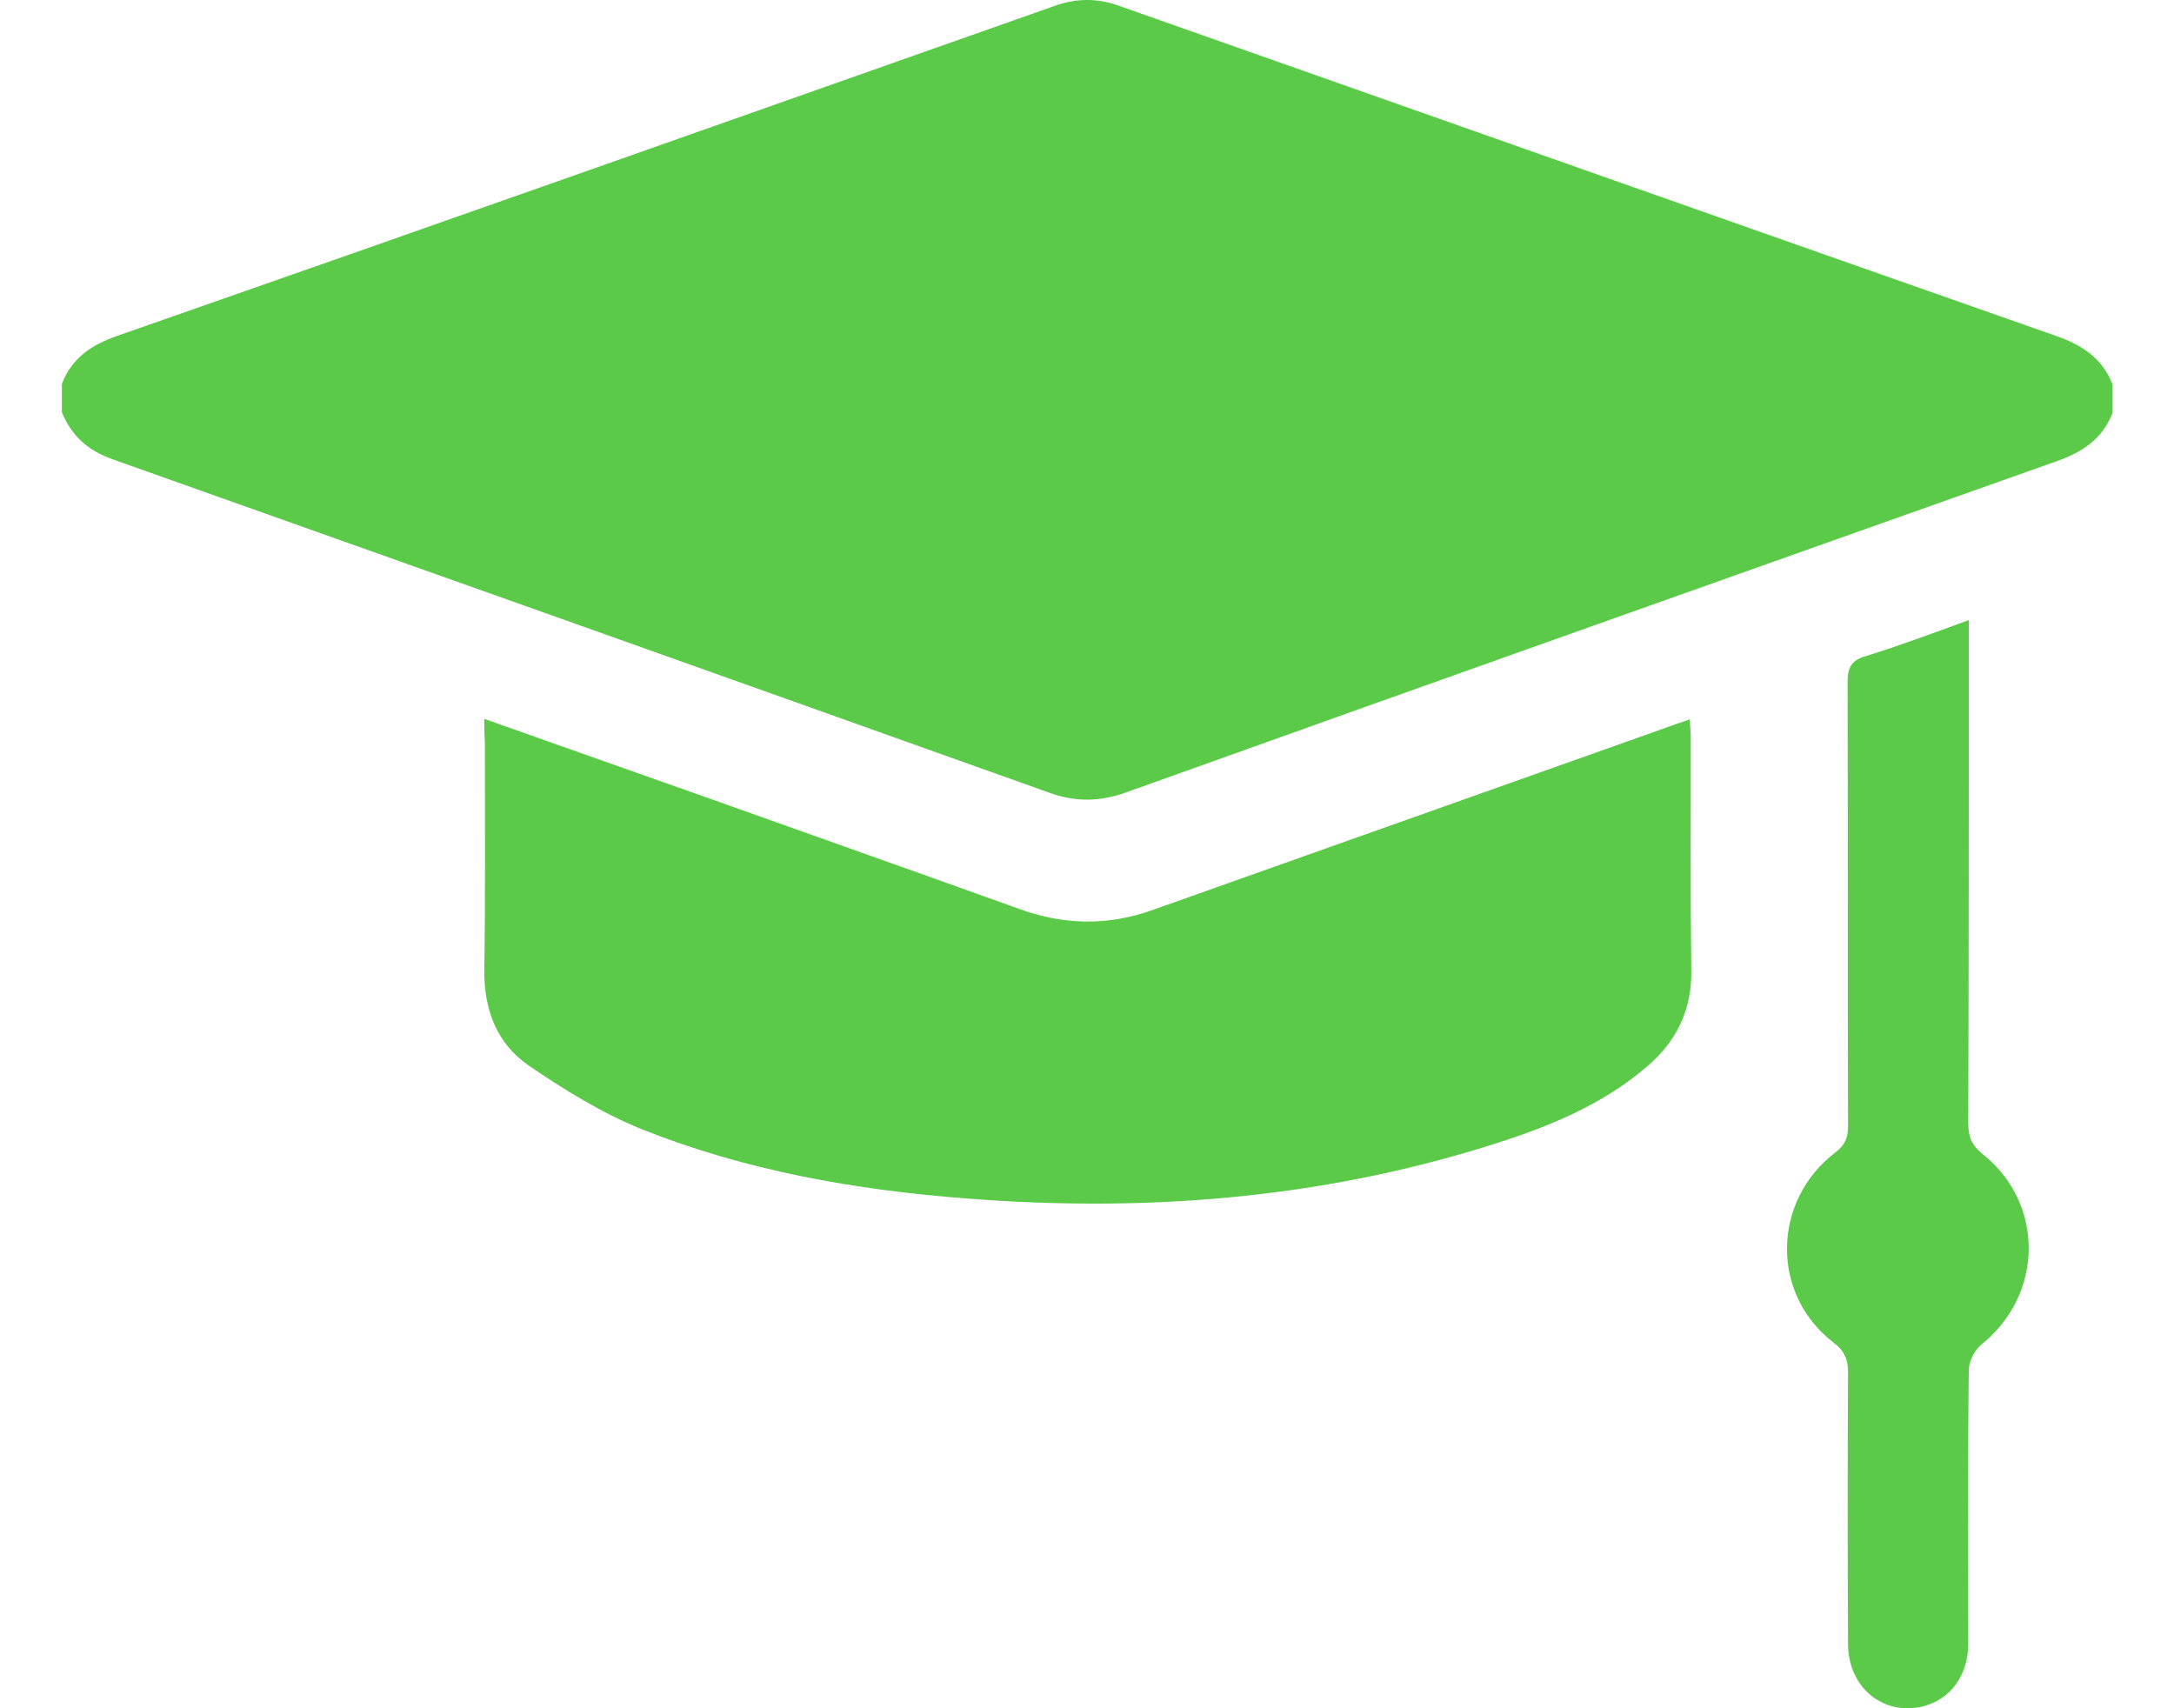
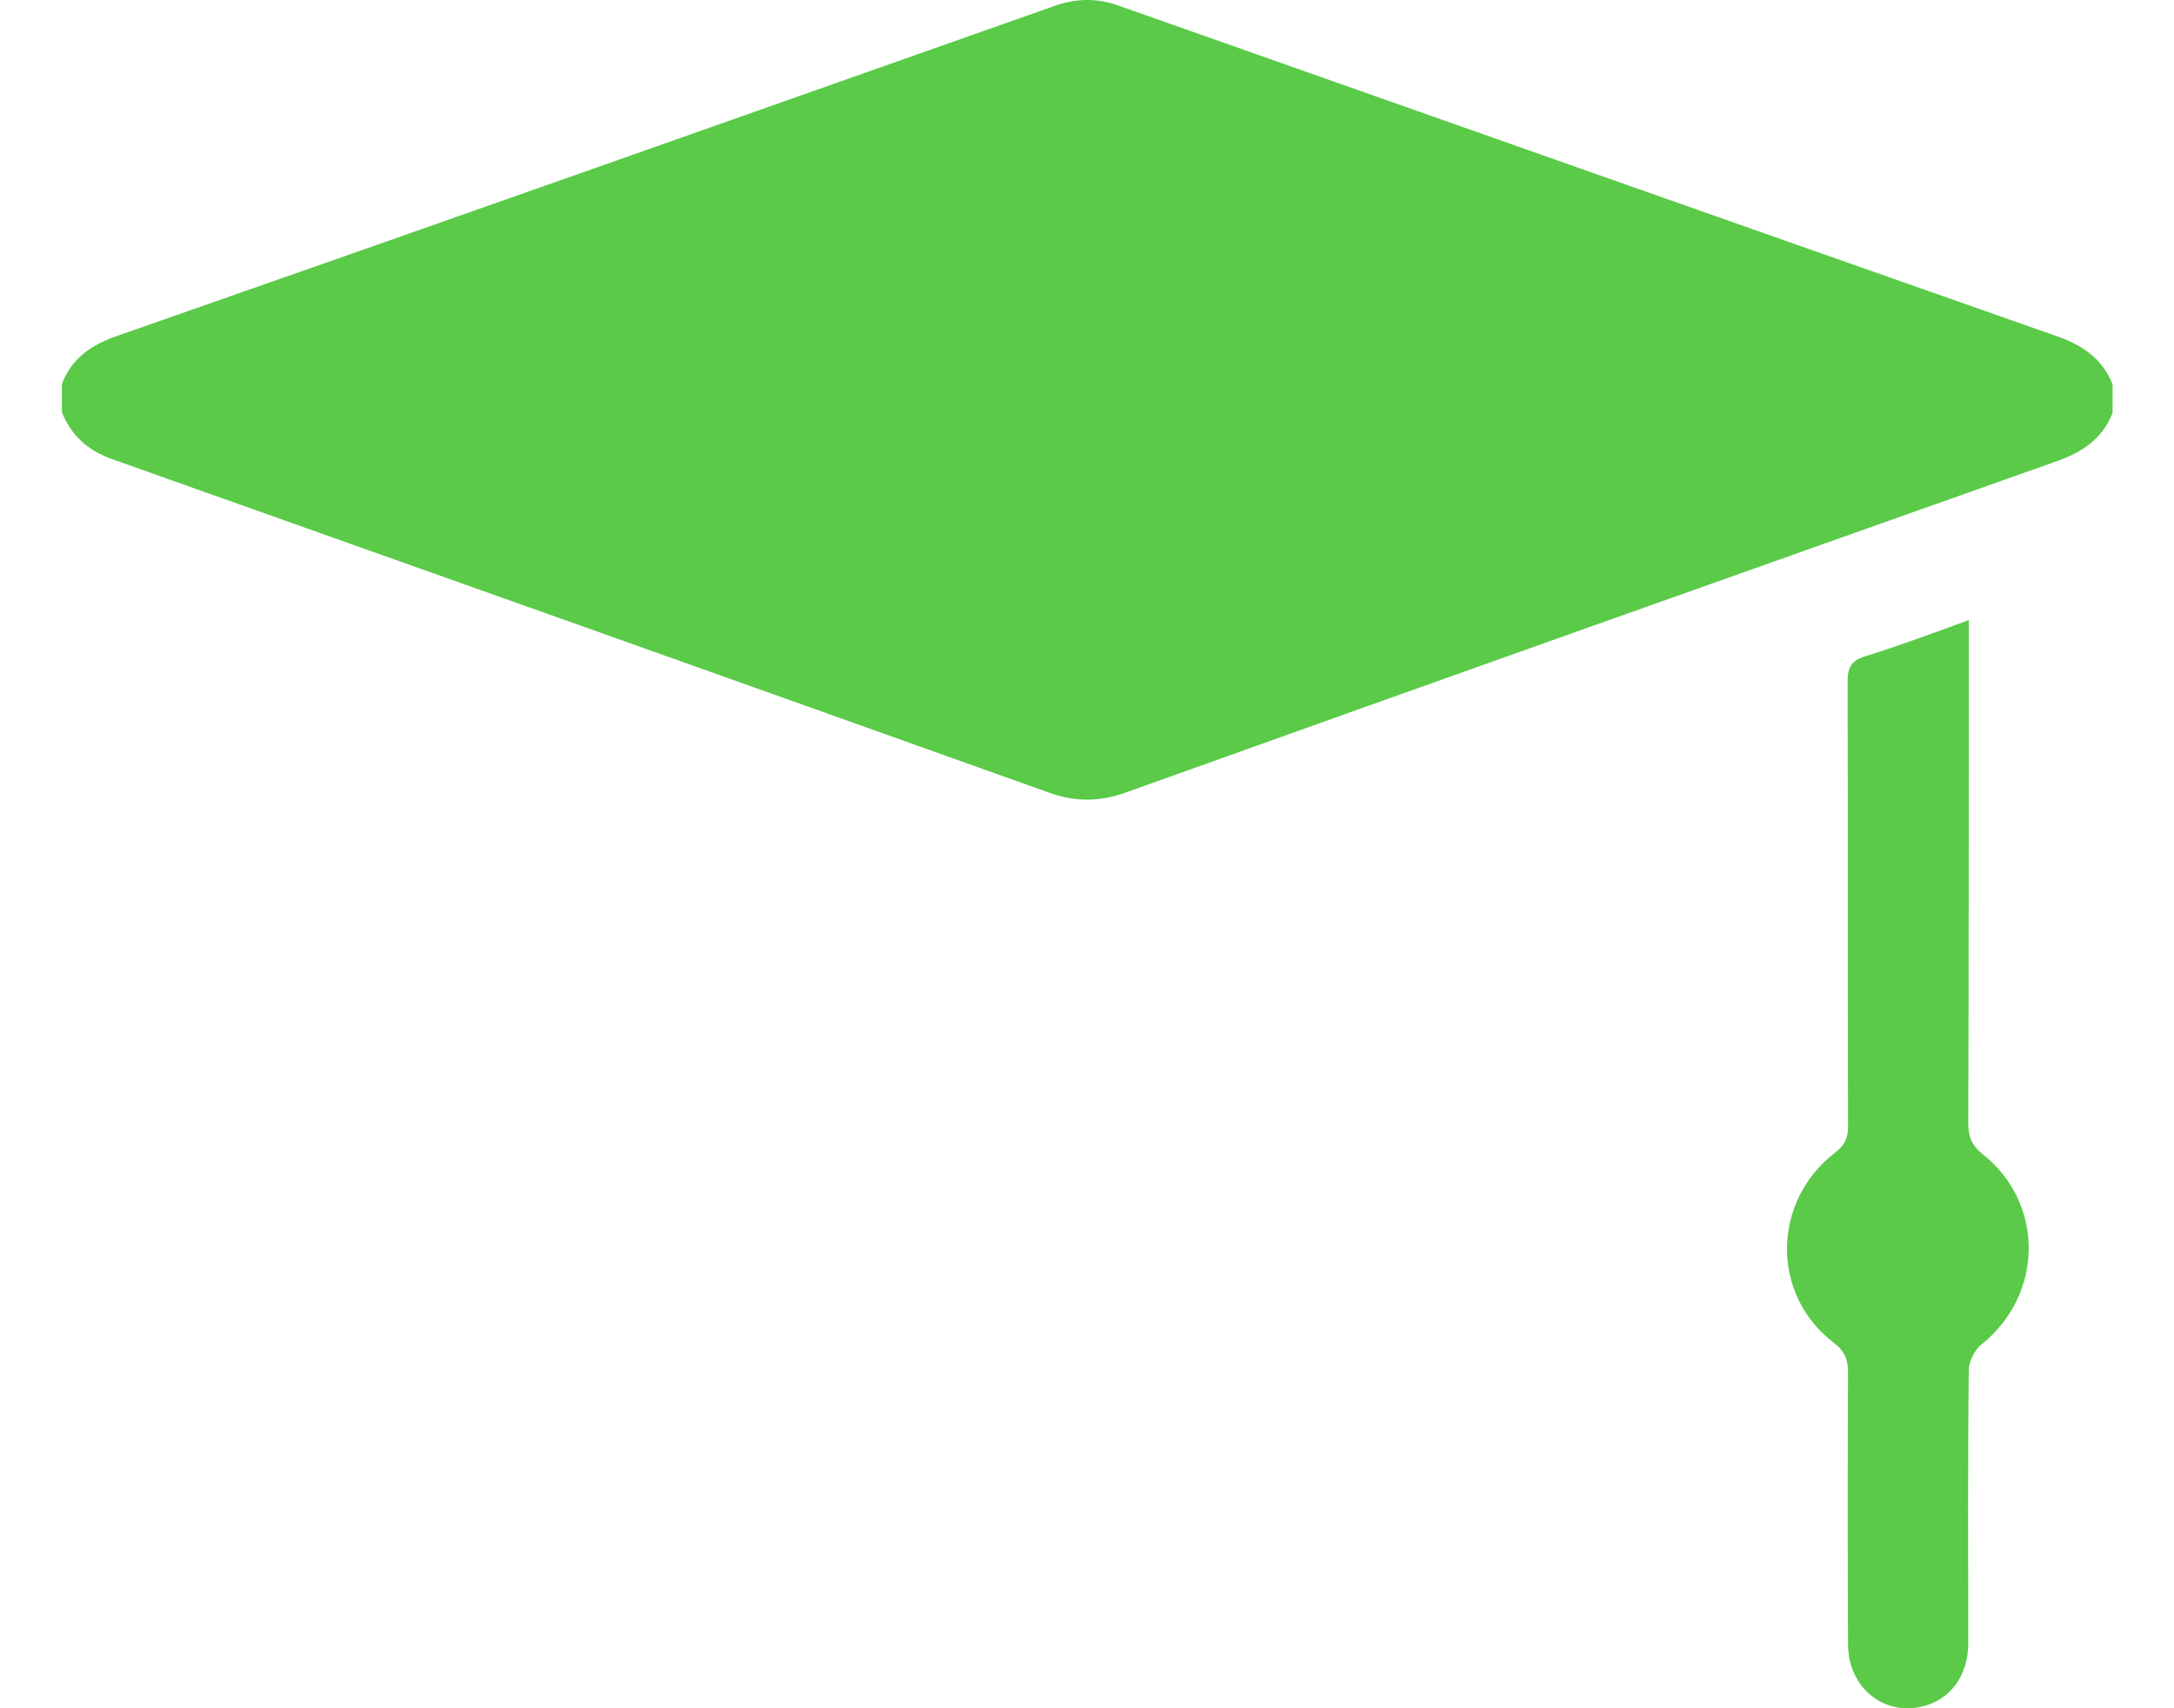
<svg xmlns="http://www.w3.org/2000/svg" width="28" height="22" viewBox="0 0 28 22" fill="none">
  <path d="M27.209 5.317C27.078 5.654 26.817 5.826 26.48 5.943C22.484 7.36 18.488 8.777 14.498 10.207C14.168 10.324 13.859 10.331 13.528 10.214C9.505 8.777 5.481 7.346 1.45 5.915C1.134 5.805 0.921 5.613 0.797 5.31C0.797 5.186 0.797 5.069 0.797 4.945C0.928 4.602 1.189 4.436 1.526 4.32C5.543 2.916 9.553 1.499 13.563 0.083C13.866 -0.028 14.141 -0.028 14.436 0.083C18.453 1.499 22.463 2.916 26.48 4.326C26.817 4.443 27.078 4.615 27.209 4.952C27.209 5.076 27.209 5.193 27.209 5.317Z" fill="#5ACA48" />
-   <path d="M6.238 9.258C7.25 9.616 8.199 9.953 9.155 10.29C10.482 10.764 11.81 11.232 13.13 11.707C13.701 11.913 14.265 11.927 14.843 11.72C17.051 10.936 19.259 10.152 21.467 9.368C21.556 9.334 21.646 9.306 21.763 9.265C21.77 9.368 21.776 9.451 21.776 9.533C21.776 10.524 21.77 11.507 21.783 12.498C21.79 13.014 21.591 13.412 21.212 13.736C20.621 14.245 19.905 14.527 19.176 14.754C16.982 15.442 14.733 15.614 12.45 15.435C11.012 15.325 9.602 15.077 8.261 14.541C7.752 14.334 7.27 14.038 6.809 13.722C6.397 13.44 6.232 13 6.238 12.491C6.252 11.514 6.245 10.531 6.245 9.554C6.238 9.471 6.238 9.389 6.238 9.258Z" fill="#5ACA48" />
  <path d="M25.357 7.986C25.357 8.109 25.357 8.206 25.357 8.295C25.357 10.352 25.357 12.401 25.35 14.458C25.35 14.637 25.391 14.747 25.536 14.864C26.34 15.503 26.32 16.68 25.515 17.319C25.433 17.388 25.364 17.526 25.357 17.629C25.343 18.805 25.35 19.981 25.35 21.164C25.35 21.577 25.123 21.886 24.765 21.976C24.256 22.1 23.809 21.735 23.802 21.185C23.796 20.015 23.796 18.846 23.802 17.677C23.802 17.512 23.761 17.402 23.617 17.292C22.805 16.673 22.819 15.469 23.637 14.843C23.761 14.747 23.802 14.657 23.802 14.506C23.796 12.601 23.802 10.689 23.796 8.783C23.796 8.584 23.851 8.501 24.043 8.446C24.483 8.309 24.903 8.151 25.357 7.986Z" fill="#5ACA48" />
</svg>